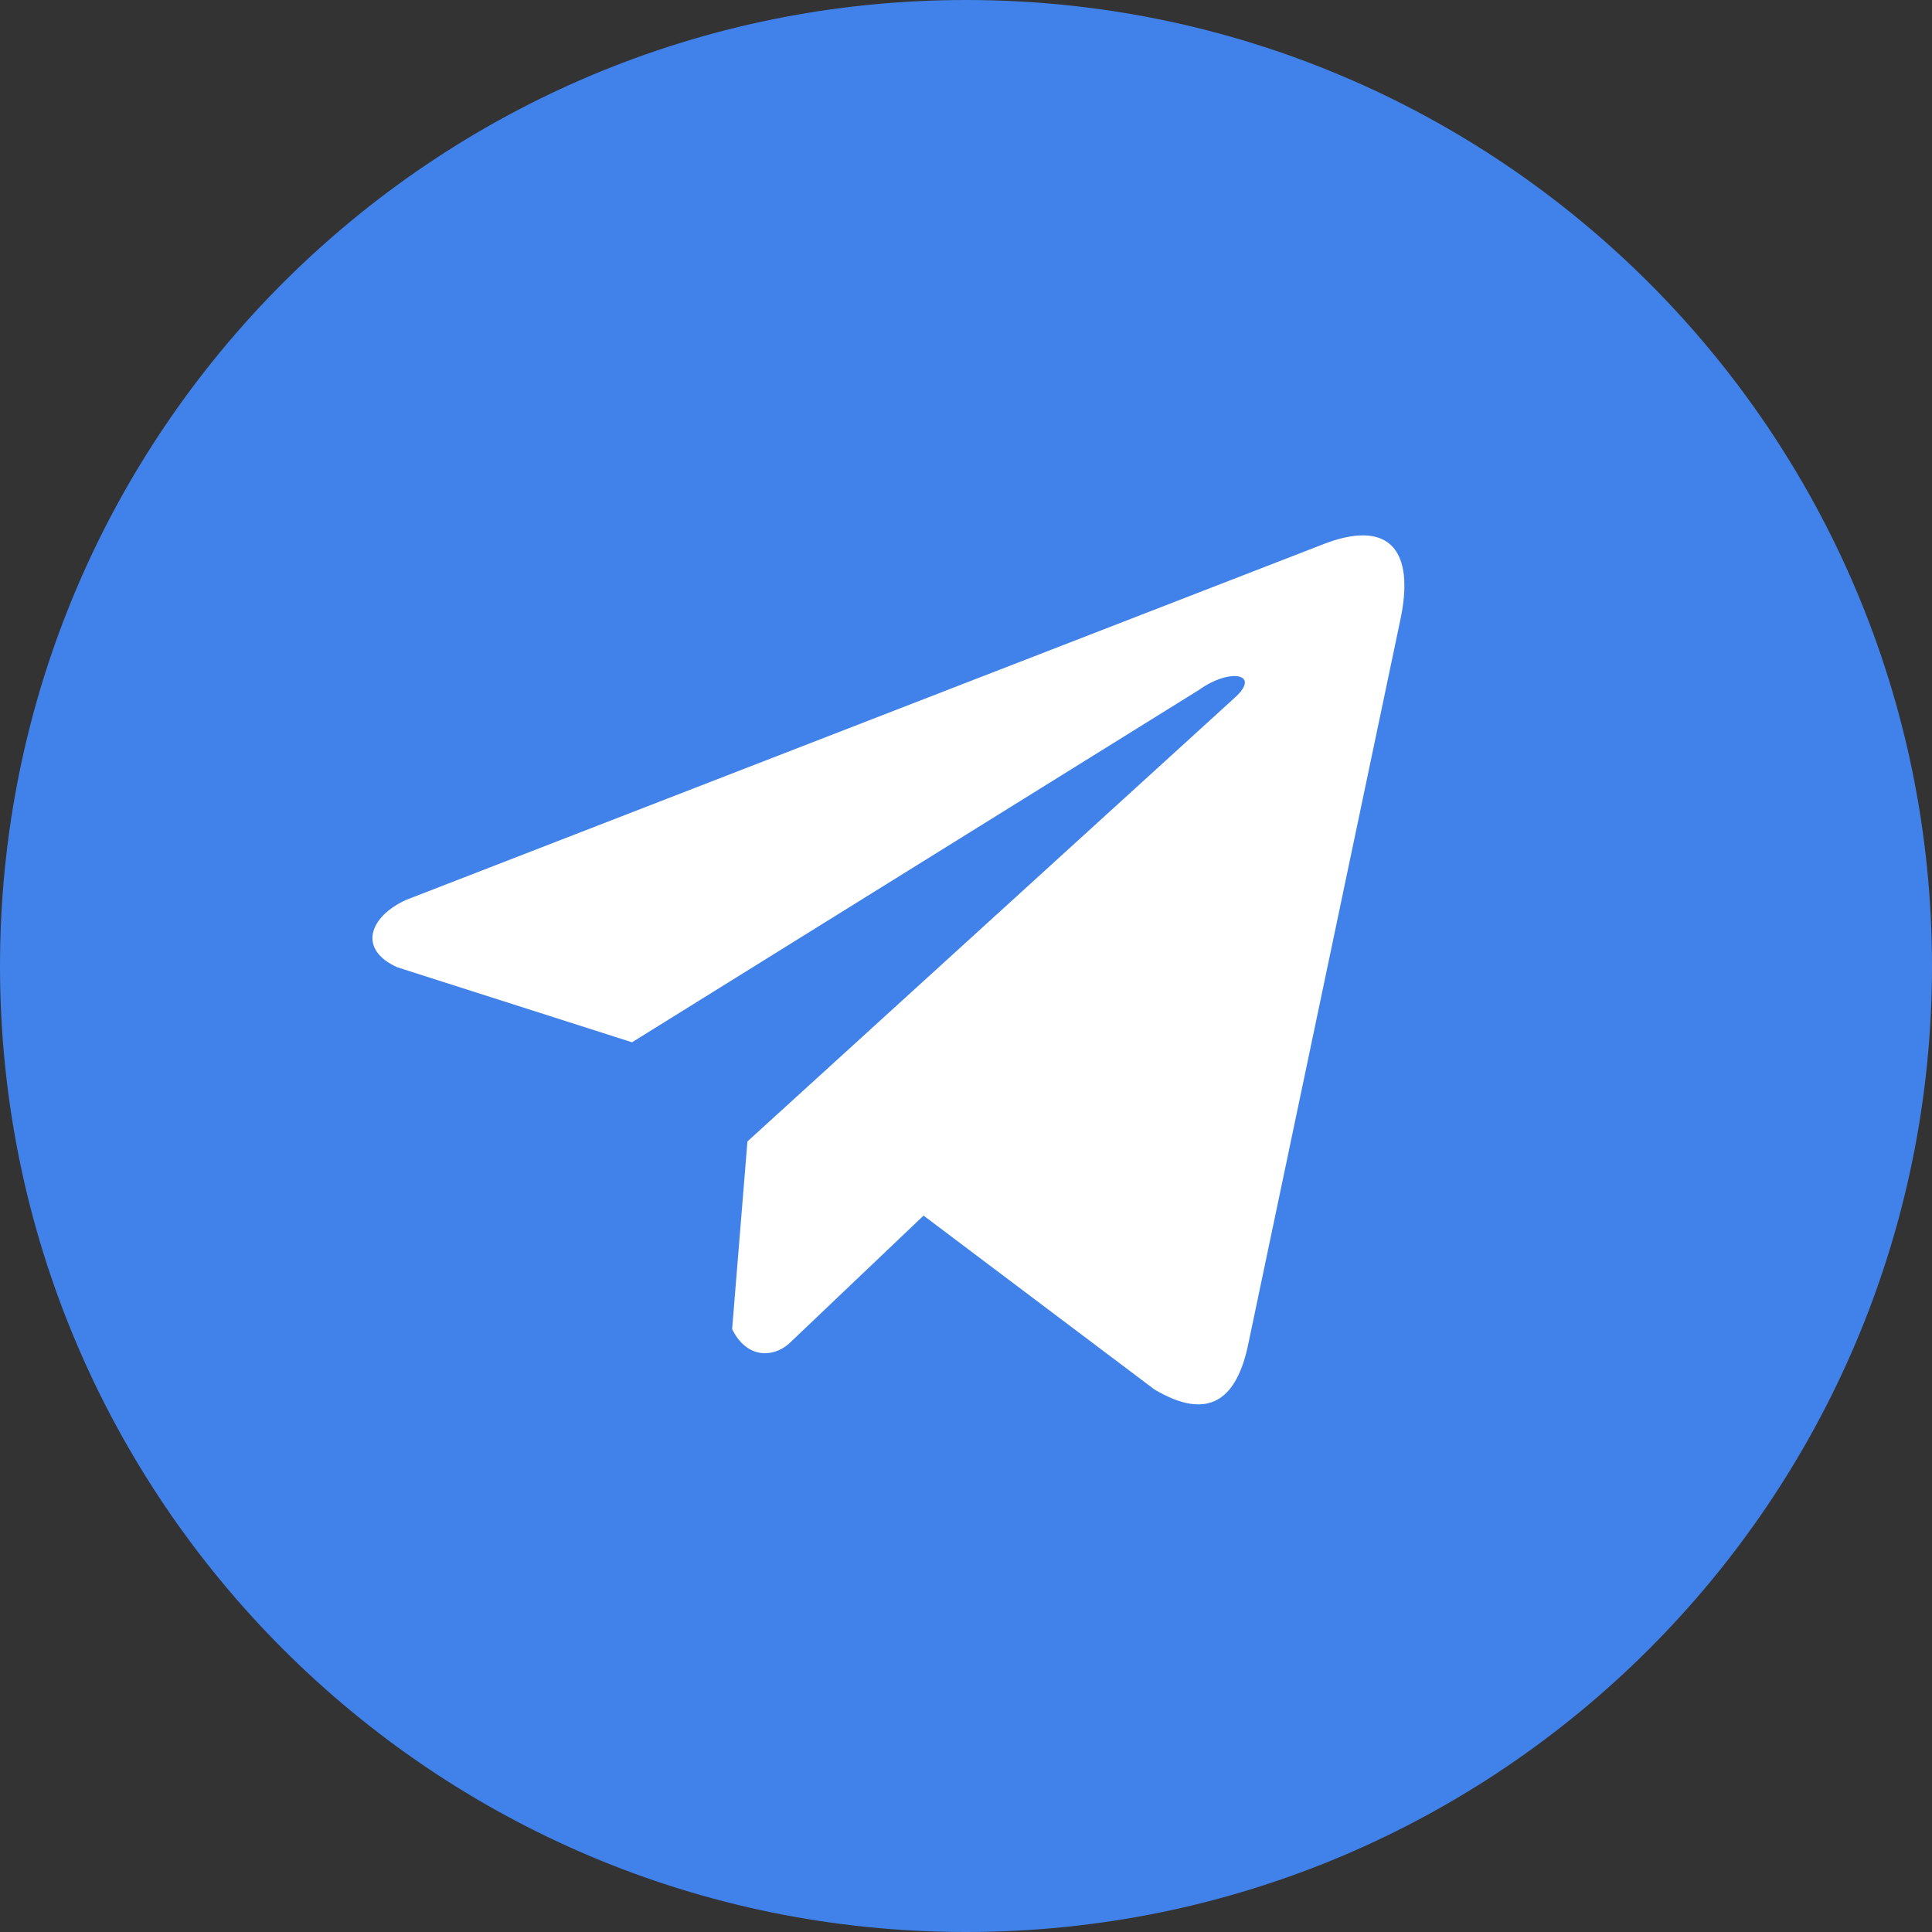
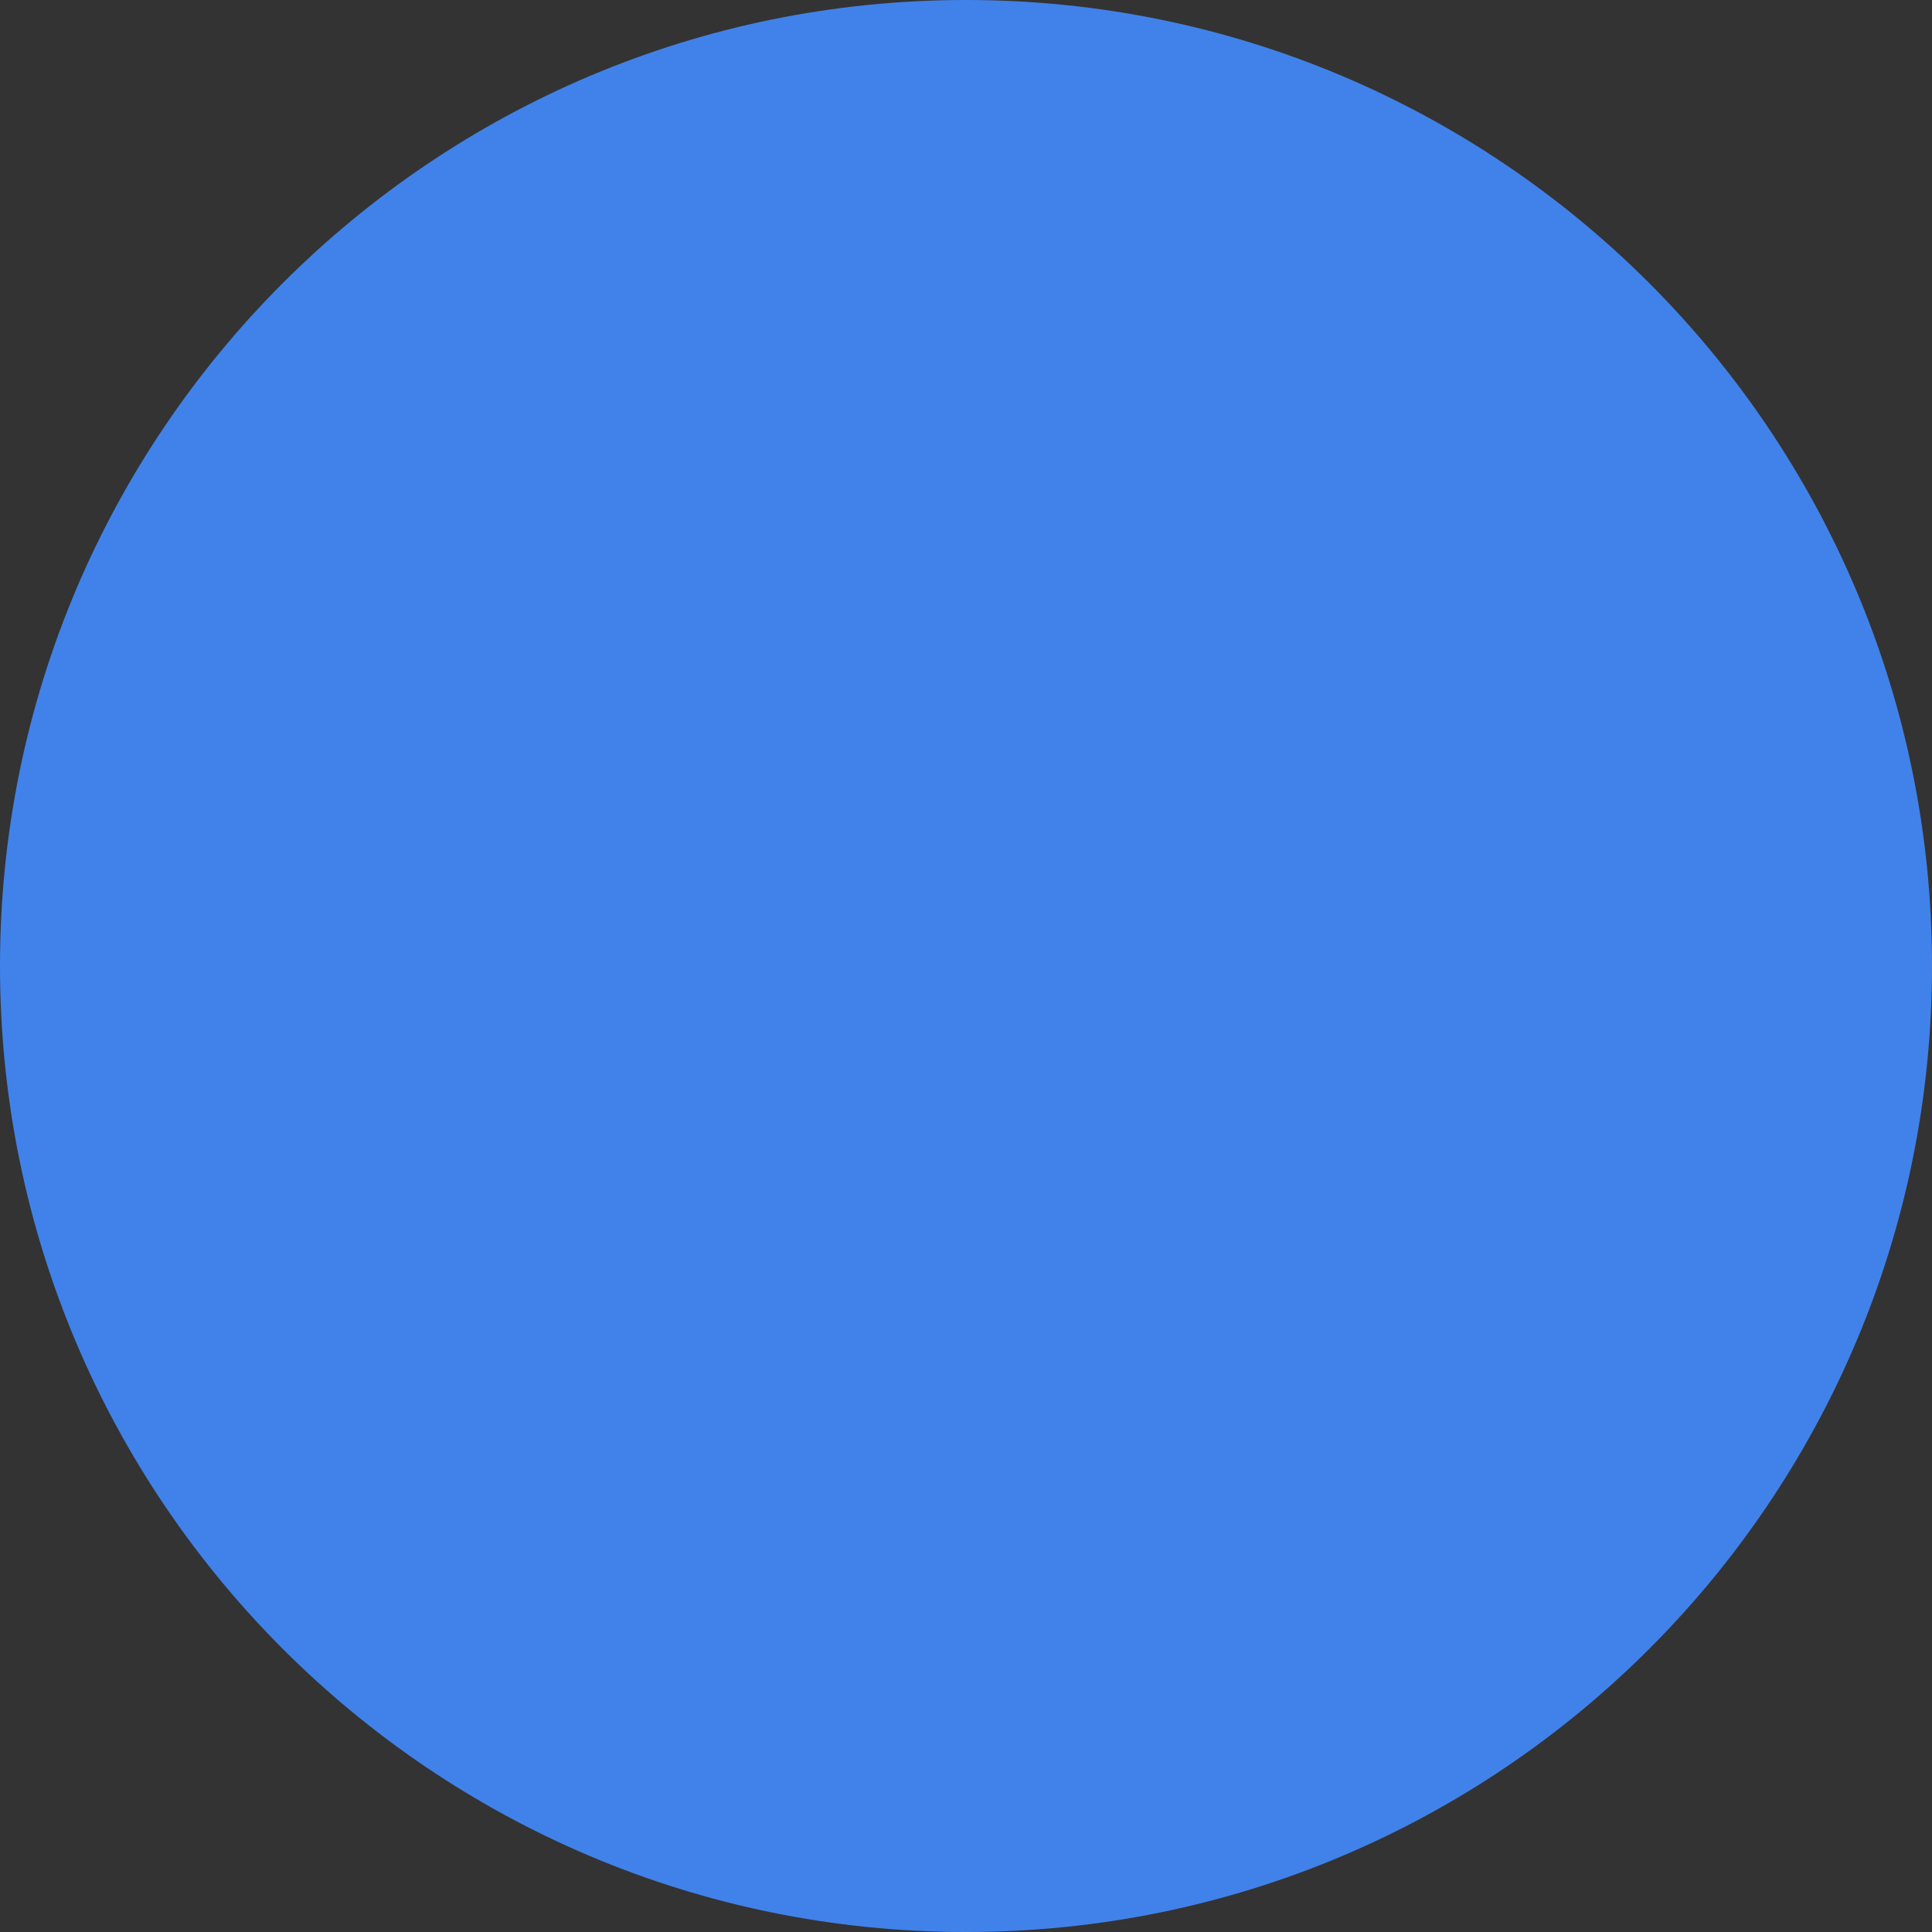
<svg xmlns="http://www.w3.org/2000/svg" width="500" height="500" viewBox="0 0 500 500" fill="none">
  <rect x="0" y="0" width="500" height="500" fill="#333333" stroke="none" />
  <path d="M250 500C388.071 500 500 388.071 500 250C500 111.929 388.071 0 250 0C111.929 0 0 111.929 0 250C0 388.071 111.929 500 250 500Z" fill="#4182EA" />
-   <path d="M341.774 141.11L105.164 232.869C95.643 237.141 92.422 245.699 102.862 250.343L163.564 269.742L310.33 178.525C318.343 172.798 326.547 174.325 319.488 180.625L193.435 295.402L189.476 343.975C193.143 351.475 199.859 351.51 204.142 347.782L239.016 314.597L298.744 359.575C312.616 367.835 320.165 362.505 323.149 347.367L362.326 160.815C366.393 142.181 359.457 133.971 341.774 141.11Z" fill="white" />
</svg>